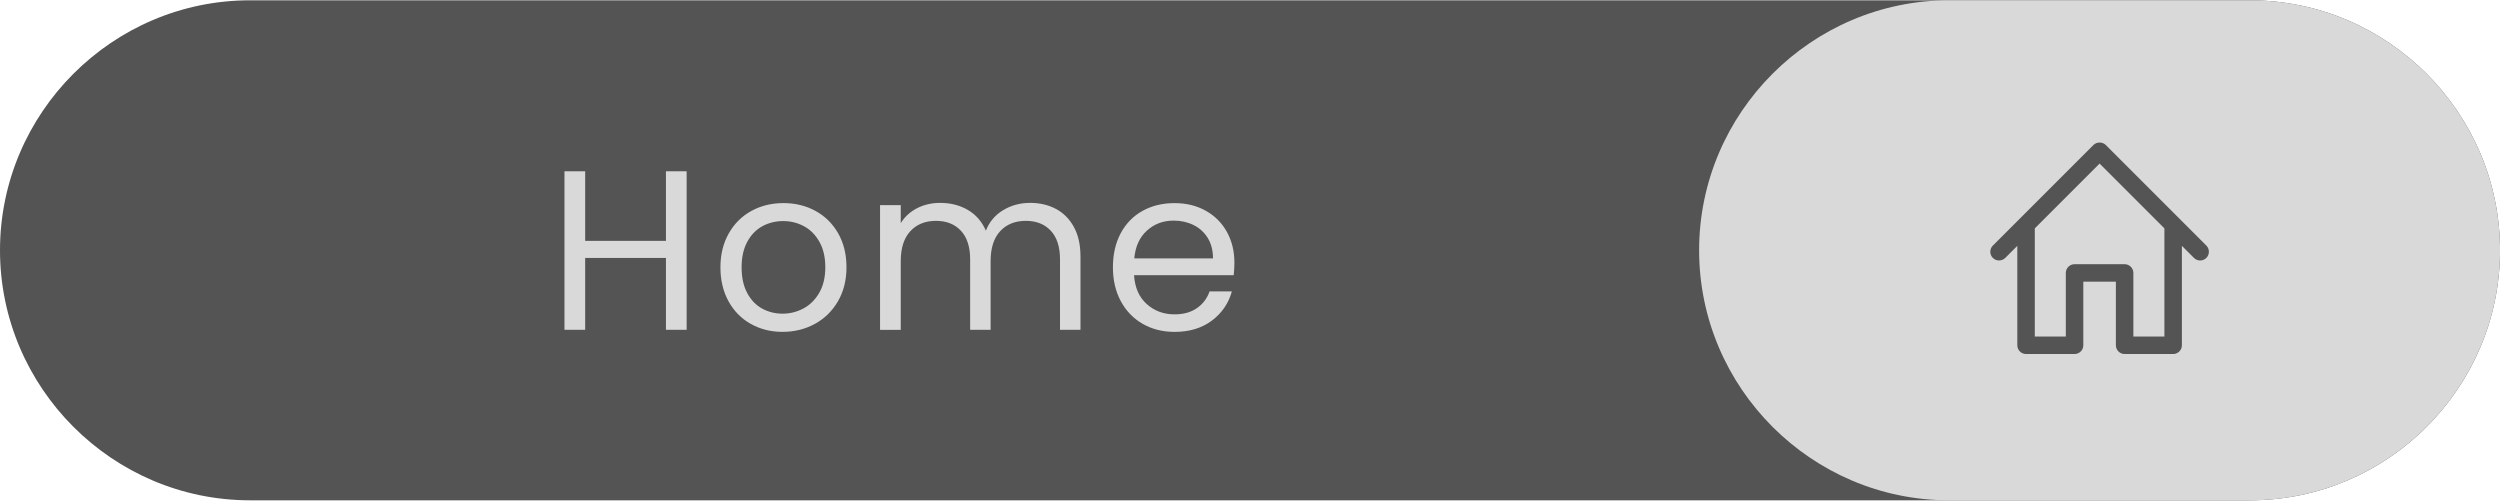
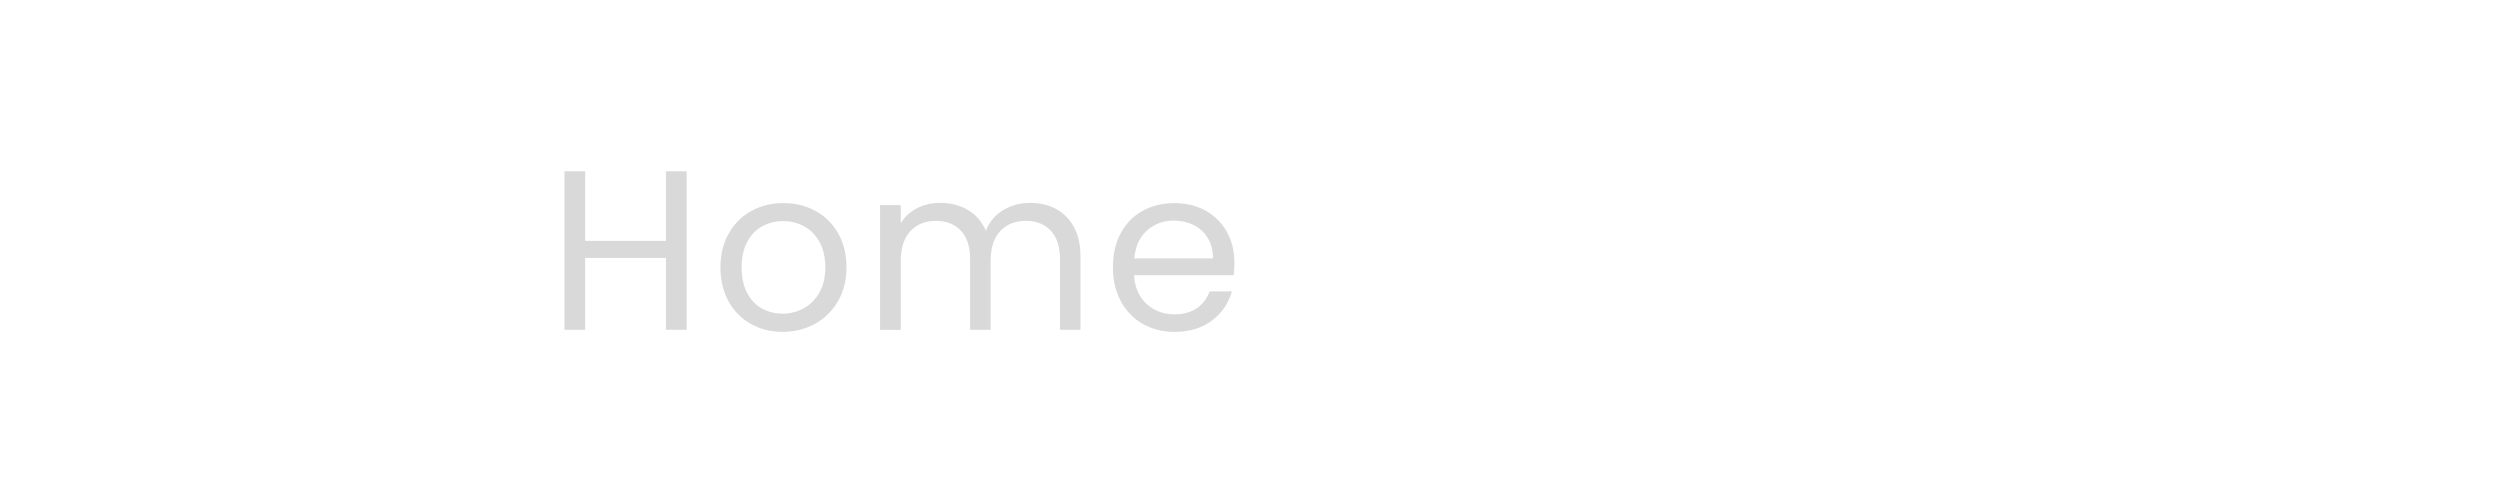
<svg xmlns="http://www.w3.org/2000/svg" clip-rule="evenodd" fill="#000000" fill-rule="evenodd" height="361" image-rendering="optimizeQuality" preserveAspectRatio="xMidYMid meet" shape-rendering="geometricPrecision" text-rendering="geometricPrecision" version="1" viewBox="0.0 0.0 1803.2 360.6" width="1803" zoomAndPan="magnify">
  <g>
    <g>
      <g id="change1_1">
-         <path d="M1622.92 0l-1442.61 0c-99.17,0 -180.31,81.14 -180.31,180.32l0 0c0,99.17 81.15,180.32 180.31,180.32l1442.61 0c99.17,0 180.31,-81.14 180.31,-180.32l0 -0c0,-99.17 -81.15,-180.32 -180.31,-180.32z" fill="#545454" />
-       </g>
+         </g>
      <g id="change2_1">
-         <path d="M1405.85 0l217.06 0c99.18,0 180.32,81.15 180.32,180.32l0 0c0,99.17 -81.15,180.32 -180.32,180.32l-217.06 0c-99.17,0 -180.31,-81.14 -180.31,-180.32l0 -0c0,-99.18 81.14,-180.32 180.31,-180.32z" fill="#d9d9d9" />
-       </g>
+         </g>
      <g id="change2_2">
        <path d="M495.26 123.3l0 114.38 -14.93 0 0 -51.86 -58.26 0 0 51.86 -14.93 0 0 -114.38 14.93 0 0 50.21 58.26 0 0 -50.21 14.93 0zm69.17 115.85c-8.42,0 -16.05,-1.91 -22.89,-5.74 -6.84,-3.83 -12.2,-9.27 -16.08,-16.33 -3.88,-7.06 -5.83,-15.23 -5.83,-24.53 0,-9.19 2,-17.31 5.99,-24.37 3.99,-7.06 9.44,-12.47 16.33,-16.25 6.89,-3.77 14.6,-5.66 23.14,-5.66 8.53,0 16.25,1.89 23.14,5.66 6.89,3.77 12.33,9.16 16.33,16.16 3.99,7 5.99,15.15 5.99,24.45 0,9.3 -2.05,17.48 -6.15,24.53 -4.1,7.06 -9.65,12.5 -16.66,16.33 -7,3.83 -14.77,5.74 -23.3,5.74zm0 -13.13c5.36,0 10.39,-1.26 15.1,-3.77 4.7,-2.52 8.5,-6.29 11.4,-11.32 2.9,-5.03 4.35,-11.16 4.35,-18.38 0,-7.22 -1.42,-13.35 -4.27,-18.38 -2.84,-5.03 -6.56,-8.78 -11.16,-11.24 -4.6,-2.46 -9.57,-3.69 -14.93,-3.69 -5.47,0 -10.47,1.23 -15.01,3.69 -4.54,2.46 -8.18,6.21 -10.91,11.24 -2.73,5.03 -4.1,11.16 -4.1,18.38 0,7.33 1.34,13.51 4.02,18.54 2.68,5.03 6.26,8.78 10.75,11.24 4.49,2.46 9.41,3.69 14.77,3.69zm178.46 -79.92c7,0 13.24,1.45 18.71,4.35 5.47,2.9 9.79,7.25 12.97,13.05 3.17,5.8 4.76,12.86 4.76,21.17l0 53 -14.77 0 0 -50.87c0,-8.97 -2.22,-15.84 -6.65,-20.59 -4.43,-4.76 -10.42,-7.14 -17.97,-7.14 -7.77,0 -13.95,2.49 -18.54,7.47 -4.6,4.98 -6.89,12.17 -6.89,21.58l0 49.56 -14.77 0 0 -50.87c0,-8.97 -2.22,-15.84 -6.65,-20.59 -4.43,-4.76 -10.42,-7.14 -17.97,-7.14 -7.77,0 -13.95,2.49 -18.54,7.47 -4.59,4.98 -6.89,12.17 -6.89,21.58l0 49.56 -14.93 0 0 -89.93 14.93 0 0 12.96c2.95,-4.7 6.92,-8.31 11.9,-10.83 4.98,-2.52 10.47,-3.77 16.49,-3.77 7.55,0 14.22,1.7 20.02,5.09 5.8,3.39 10.12,8.37 12.97,14.93 2.52,-6.35 6.67,-11.27 12.47,-14.77 5.8,-3.5 12.25,-5.25 19.36,-5.25zm147.45 43.16c0,2.84 -0.16,5.85 -0.49,9.03l-71.88 0c0.55,8.86 3.58,15.78 9.11,20.76 5.53,4.98 12.23,7.47 20.1,7.47 6.46,0 11.84,-1.5 16.16,-4.51 4.32,-3.01 7.36,-7.03 9.11,-12.06l16.08 0c-2.41,8.64 -7.22,15.67 -14.44,21.09 -7.22,5.42 -16.19,8.12 -26.91,8.12 -8.53,0 -16.16,-1.91 -22.89,-5.74 -6.73,-3.83 -12.01,-9.27 -15.83,-16.33 -3.83,-7.06 -5.74,-15.23 -5.74,-24.53 0,-9.3 1.86,-17.45 5.58,-24.45 3.72,-7 8.94,-12.39 15.67,-16.16 6.73,-3.77 14.47,-5.66 23.22,-5.66 8.53,0 16.08,1.86 22.65,5.58 6.56,3.72 11.62,8.83 15.18,15.34 3.56,6.51 5.33,13.87 5.33,22.07zm-15.43 -3.12c0,-5.69 -1.26,-10.59 -3.77,-14.69 -2.52,-4.1 -5.94,-7.22 -10.26,-9.35 -4.32,-2.13 -9.11,-3.2 -14.36,-3.2 -7.55,0 -13.98,2.41 -19.28,7.22 -5.31,4.81 -8.34,11.49 -9.11,20.02l56.78 0z" fill="#d9d9d9" fill-rule="nonzero" />
      </g>
      <g id="change1_2">
-         <path d="M1573.75 177.12l0 71.71c0,3.48 -2.83,6.3 -6.31,6.3l-35 0c-3.47,0 -6.3,-2.83 -6.3,-6.3l0 -45.88 -23.49 0 0 45.88c0,3.48 -2.83,6.3 -6.31,6.3l-34.99 0c-3.47,0 -6.31,-2.83 -6.31,-6.3l0 -71.71 -8.71 8.71c-2.43,2.42 -6.49,2.42 -8.92,0 -2.47,-2.46 -2.47,-6.46 -0,-8.93l72.53 -72.53c2.39,-2.39 6.54,-2.39 8.92,0l72.53 72.53c1.19,1.19 1.84,2.78 1.84,4.46 0,1.68 -0.66,3.28 -1.84,4.46 -1.19,1.18 -2.78,1.85 -4.46,1.85 -1.68,0 -3.28,-0.67 -4.46,-1.85l-8.71 -8.71zm-106.1 -12.62l0 78.02 22.38 0 0 -45.87c0,-3.48 2.83,-6.31 6.31,-6.31l36.1 0c3.48,0 6.31,2.82 6.31,6.31l0 45.87 22.38 0 0 -78.02 -46.74 -46.74 -46.74 46.74z" fill="#545454" />
-       </g>
+         </g>
    </g>
  </g>
</svg>